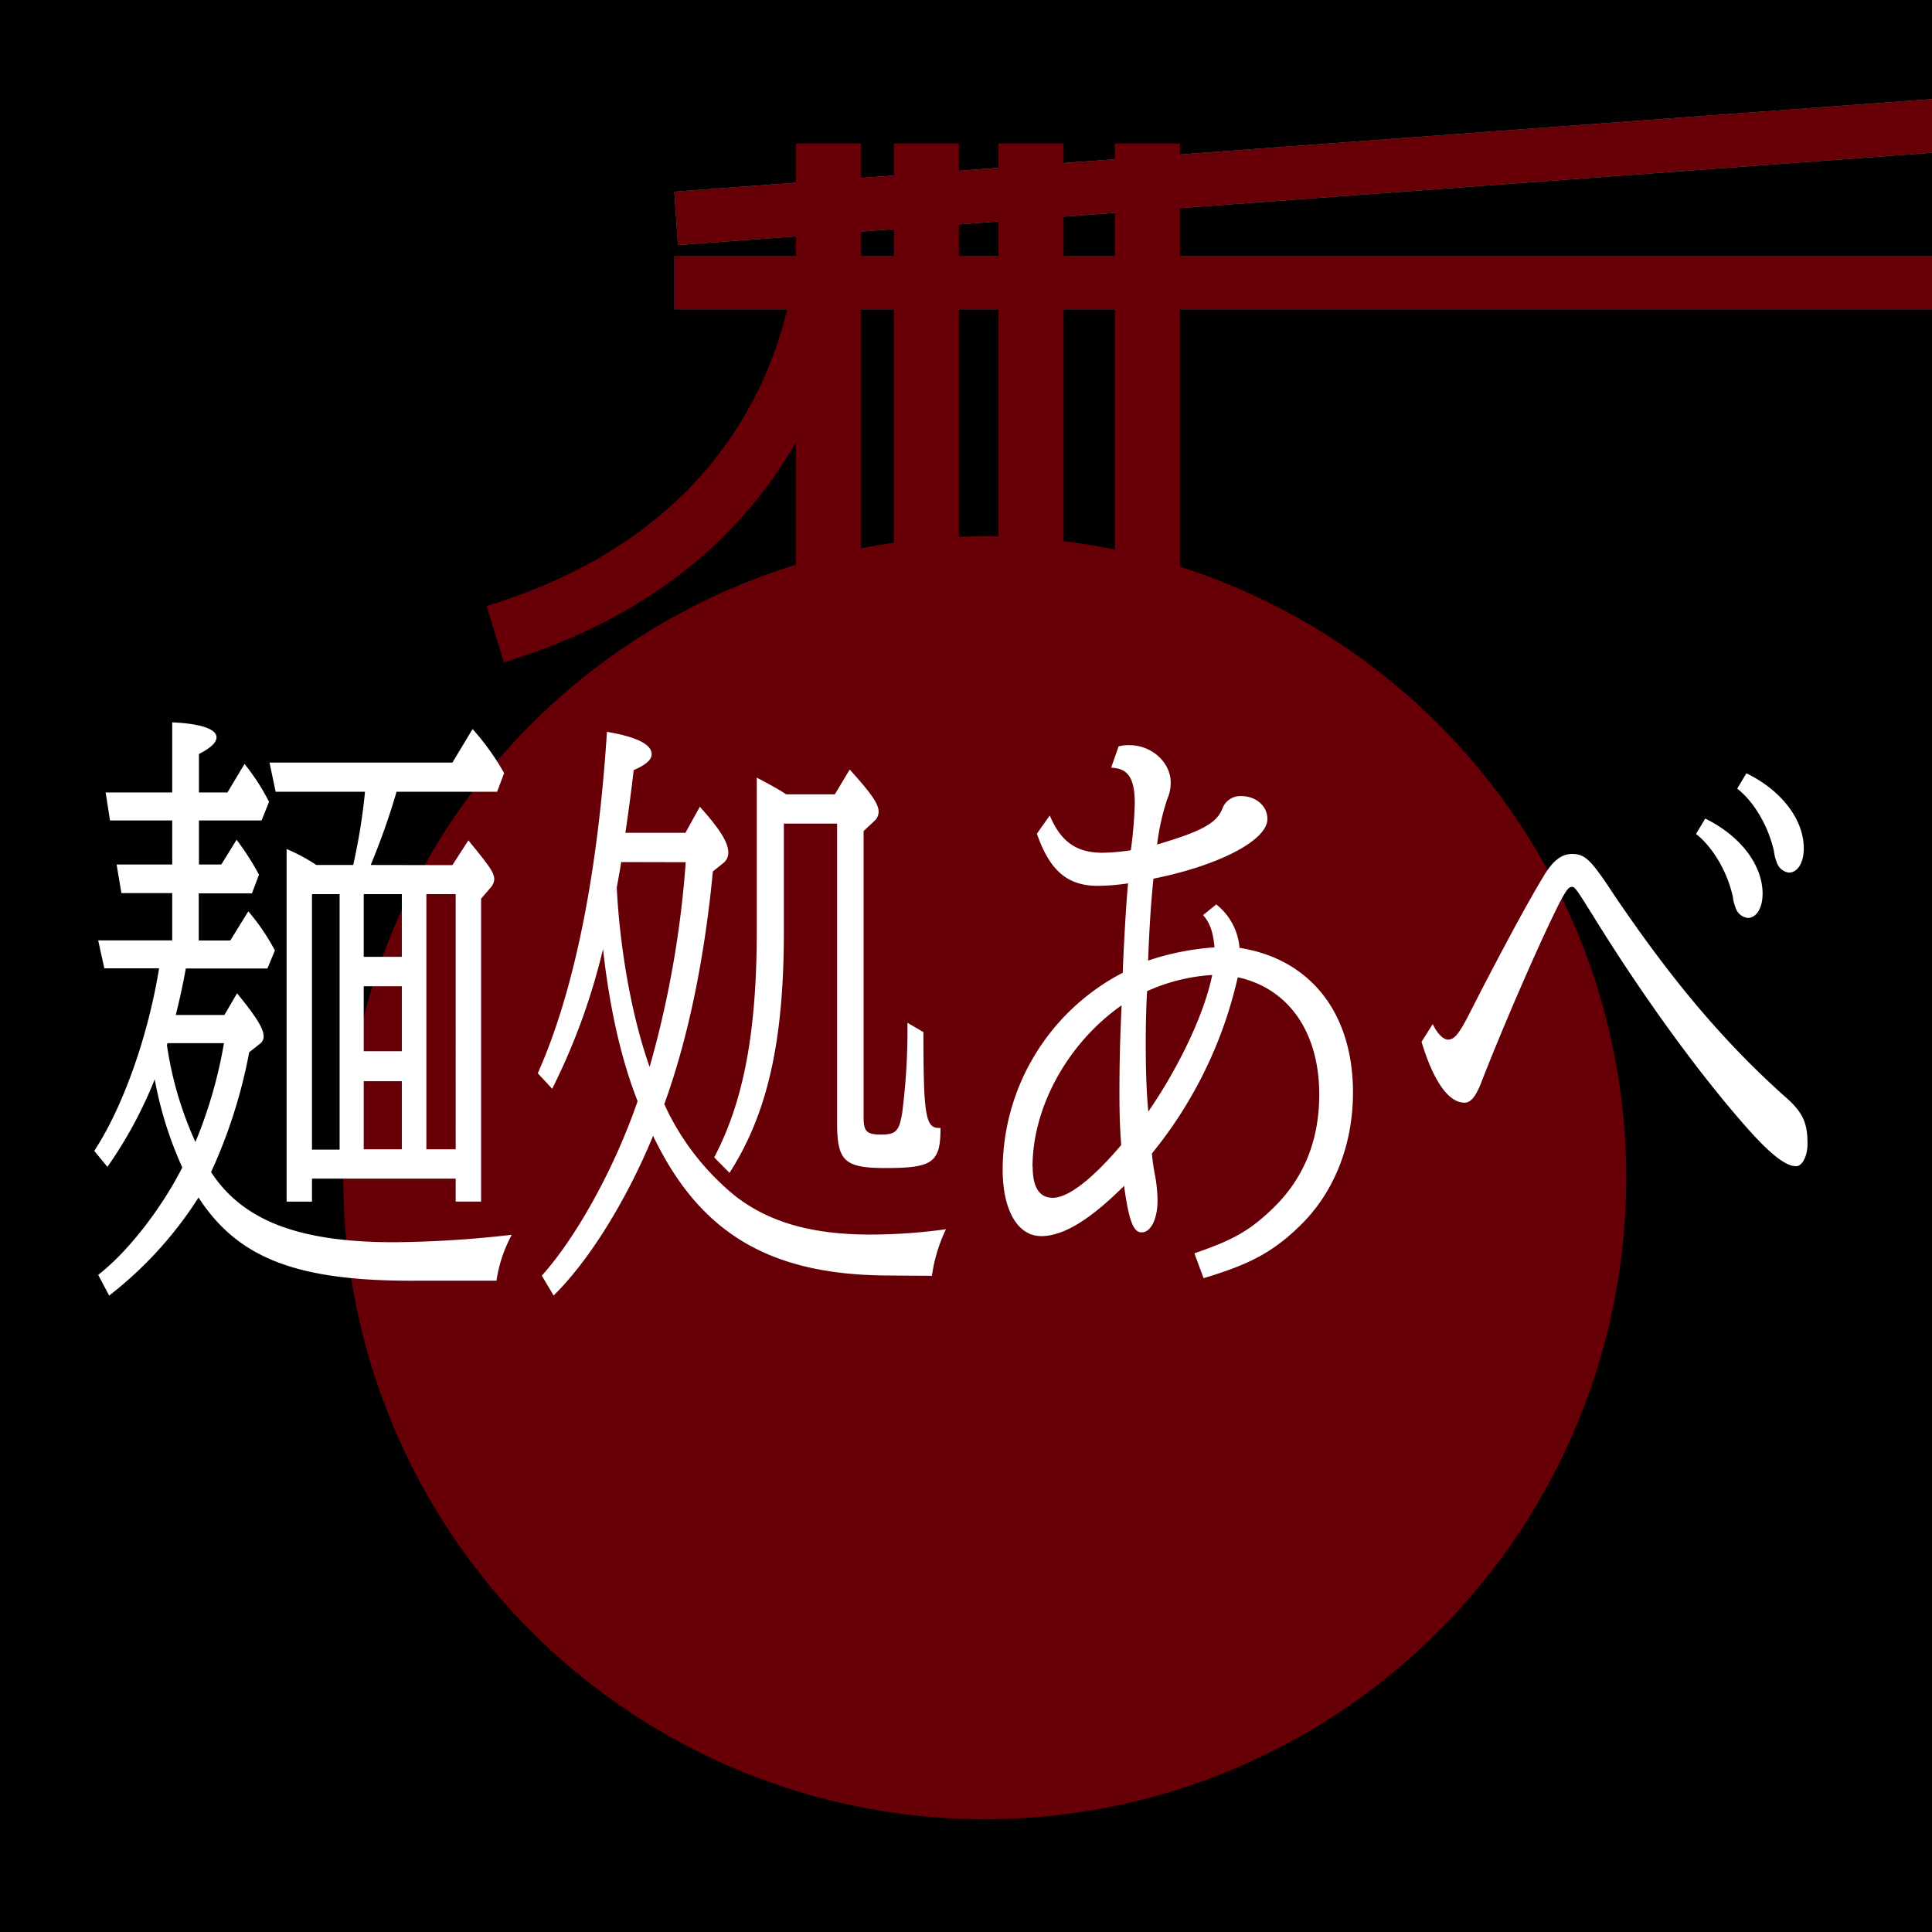
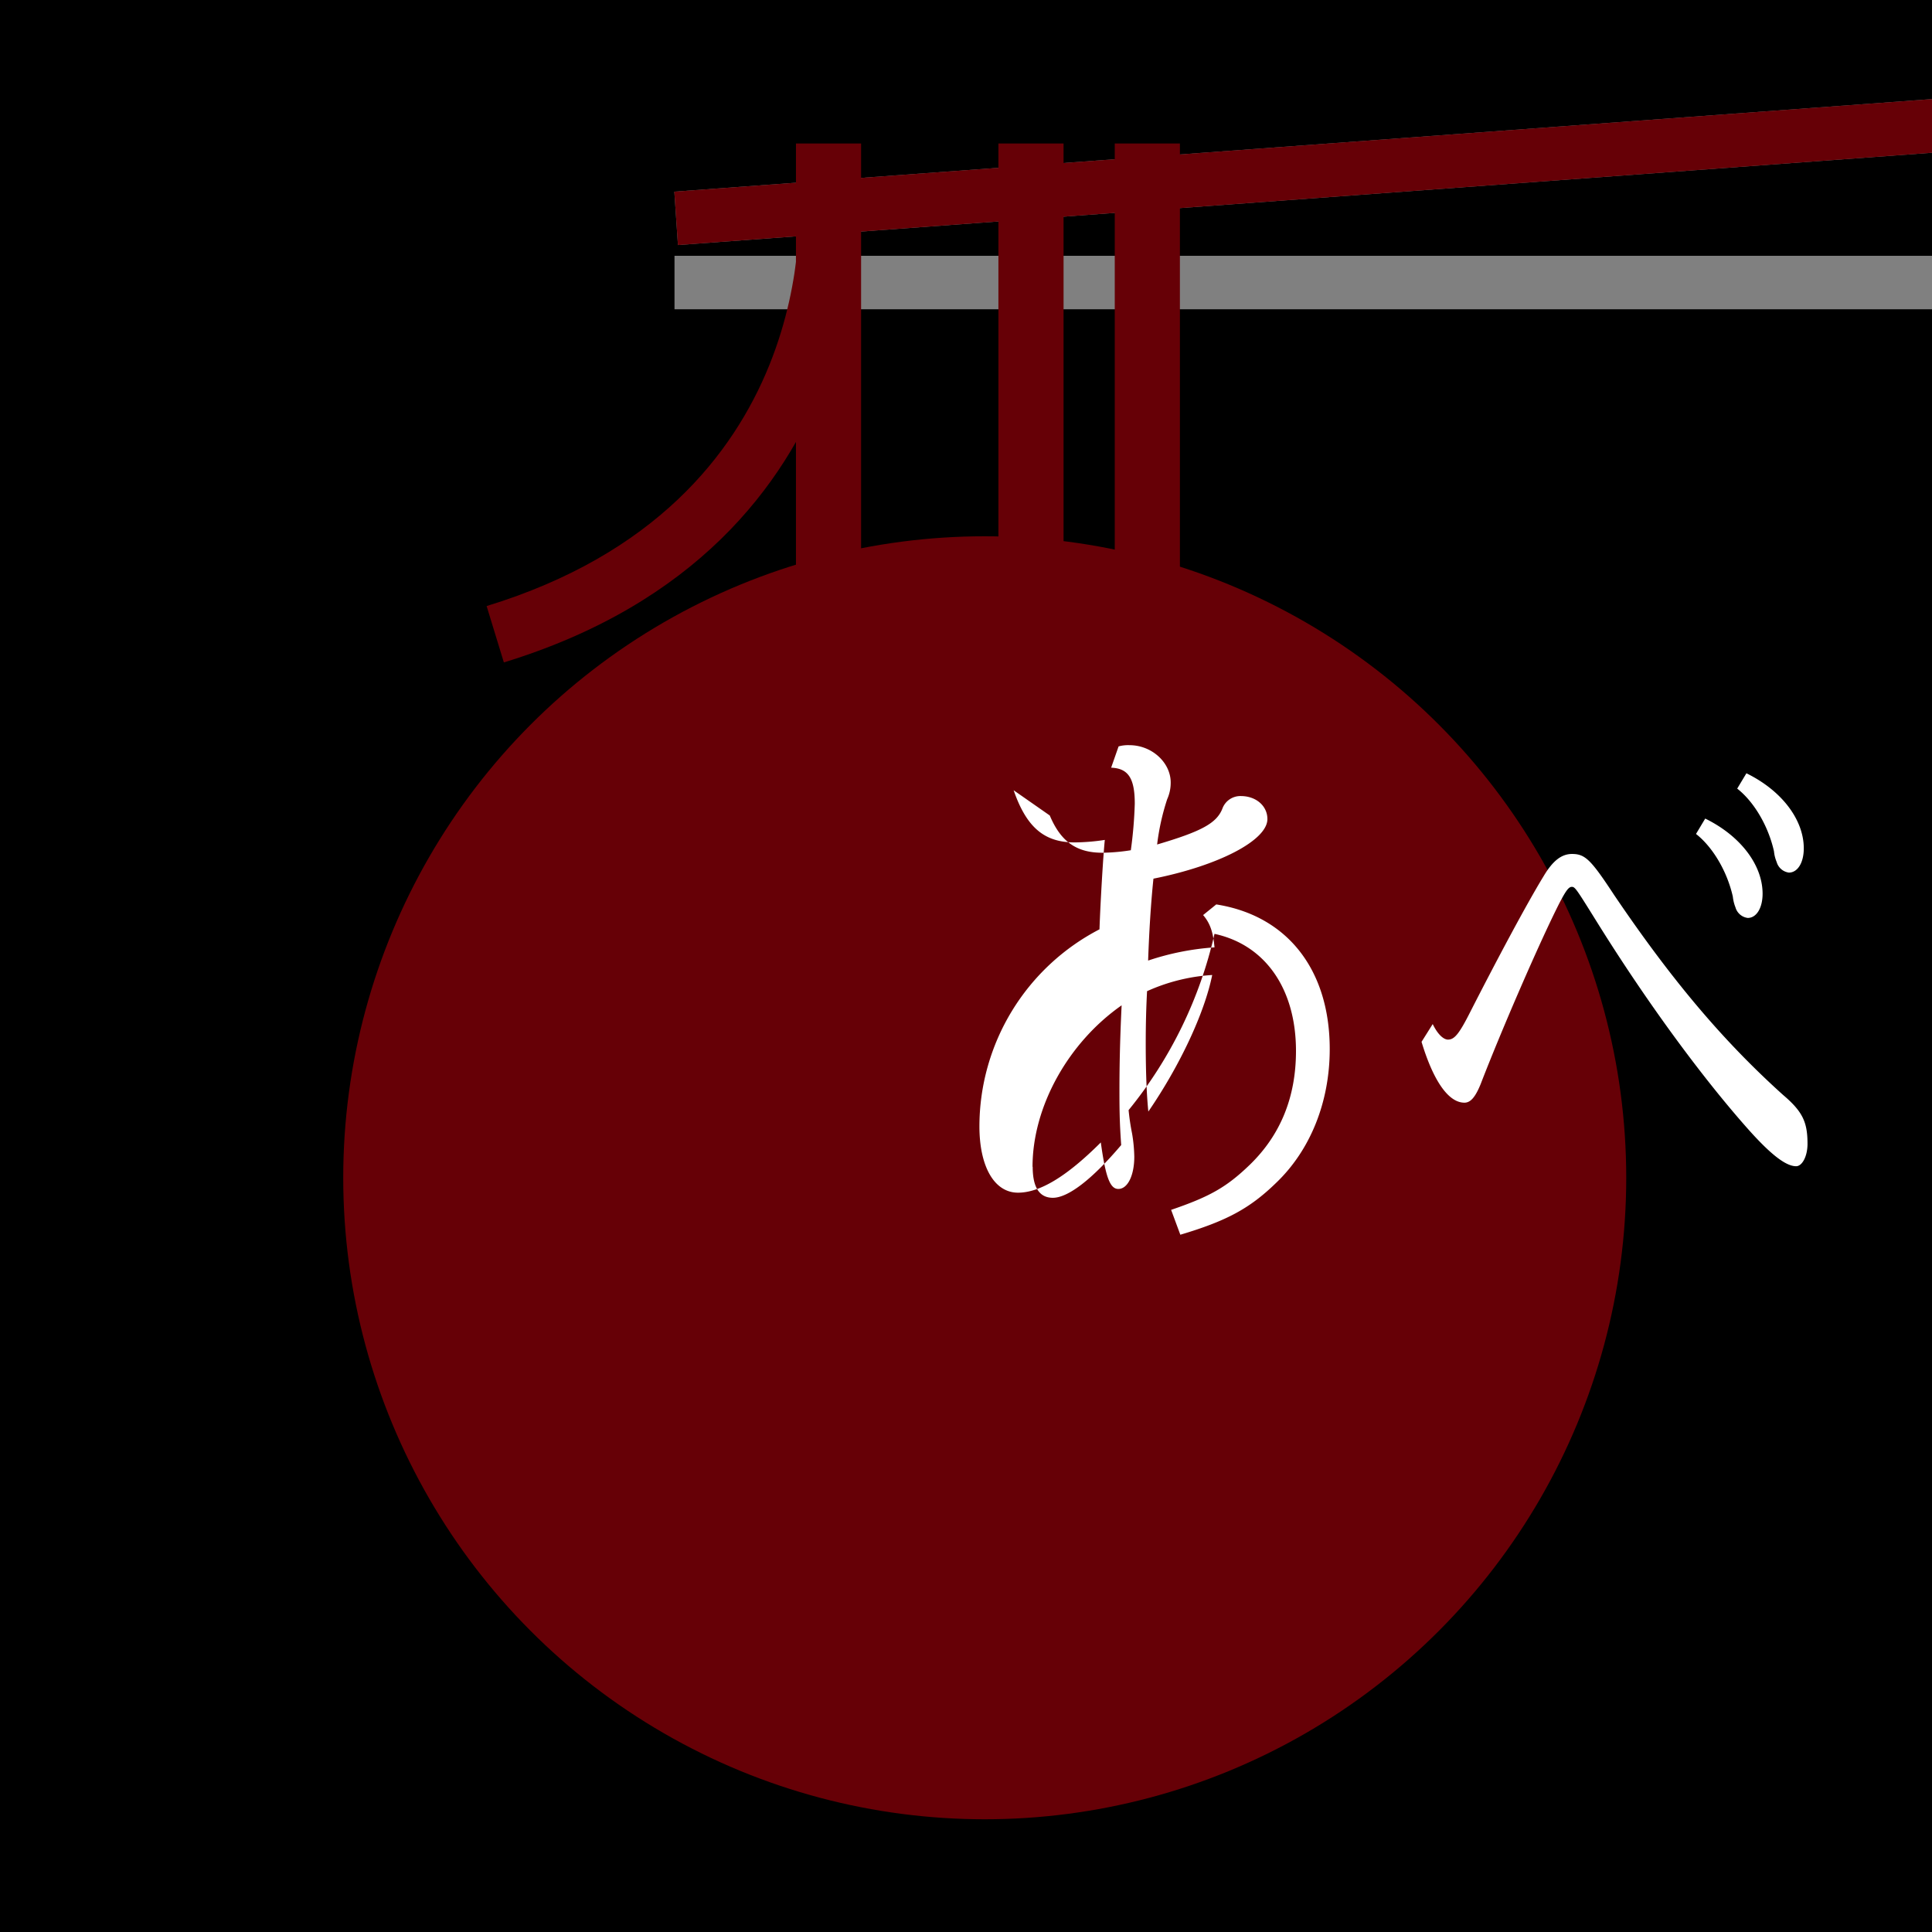
<svg xmlns="http://www.w3.org/2000/svg" viewBox="0 0 363 363">
  <rect x="0" y="0" width="363" height="363" fill="#808080" stroke="none" />
  <defs>
    <style>.cls-1{isolation:isolate;}.cls-2{mix-blend-mode:multiply;}.cls-3{fill:#660006;}.cls-4{fill:#fff;}</style>
  </defs>
  <g class="cls-1">
    <g id="レイヤー_2" data-name="レイヤー 2">
      <g id="レイヤー_1-2" data-name="レイヤー 1">
        <polygon class="cls-2" points="126.73 48.06 363 48.06 363 28.7 127.38 46.04 126.7 36.01 363 18.62 363 0 0 0 0 363 363 363 363 58.11 126.73 58.11 126.73 48.06" />
        <polygon class="cls-3" points="127.38 46.04 363 28.7 363 18.62 126.7 36.01 127.38 46.04" />
-         <rect class="cls-3" x="126.73" y="48.06" width="236.27" height="10.05" />
        <circle class="cls-3" cx="185.02" cy="221.29" r="120.53" />
        <rect class="cls-3" x="149.55" y="26.96" width="12.24" height="100.87" />
-         <rect class="cls-3" x="167.93" y="26.96" width="12.24" height="100.87" />
        <rect class="cls-3" x="187.59" y="26.96" width="12.24" height="100.87" />
        <rect class="cls-3" x="209.45" y="26.96" width="12.24" height="100.87" />
        <path class="cls-3" d="M94.67,124.46l-3.24-10.59C154.71,94.51,150.24,38.51,150,36.14l11-1.07C161.11,35.75,166.77,102.39,94.67,124.46Z" />
-         <path class="cls-4" d="M18.45,239.53c5.43-4.2,11.77-12.24,15.8-20.18a71,71,0,0,1-5.18-16.56,80.16,80.16,0,0,1-8.89,16.45l-2.47-3c5.43-8.29,10.12-21.58,12.18-34.3H19.6l-1.15-5.25H32.36V167.8H22.81l-.9-5.37H32.36v-8.28H20.67l-.82-5.25H32.36V135.72c5.43.24,8.32,1.29,8.32,2.8,0,1-1.07,2-3.3,3.15v7.23h5.35l3.21-5.36a40.57,40.57,0,0,1,4.61,7.11l-1.4,3.5H37.38v8.28h4.2l2.88-4.66.41.58a48,48,0,0,1,3.79,6l-1.32,3.5h-10v8.86h5.93l3.38-5.48a39.82,39.82,0,0,1,5,7.35l-1.4,3.38H34.91c-.49,2.8-1.15,5.84-1.89,8.75h9.14l2.38-4.08c3.71,4.55,5,6.65,5,8.16a1.74,1.74,0,0,1-.66,1.29l-2.06,1.63a96.38,96.38,0,0,1-7.16,22.51c5.93,9.1,16.46,13.18,34.33,13.18A204.21,204.21,0,0,0,96.16,232a26.13,26.13,0,0,0-2.88,8.63H78.13c-22.31.12-33.42-4.2-40.83-15.63a72.89,72.89,0,0,1-16.79,18.43Zm12.92-43.15a67.1,67.1,0,0,0,5.35,18.19A86.41,86.41,0,0,0,42.08,196H31.46ZM85,162.55,88,157.89c4,4.89,4.86,6.06,4.86,7.34a2.49,2.49,0,0,1-.66,1.52l-1.81,2.1v56.92H85.62v-4.32h-27v4.32H53.85V159.52a34,34,0,0,1,5.59,3h6.92a111.51,111.51,0,0,0,2.22-13.76H51.79l-1.15-5.48H85l3.79-6.3a46.7,46.7,0,0,1,5.93,8.28l-1.32,3.5H74.51a131.58,131.58,0,0,1-4.86,13.76ZM58.62,168V216h5.19V168Zm9.72,11.78H75.5V168H68.34Zm0,17.73H75.5V185.3H68.34Zm0,18.43H75.5V203.14H68.34Zm11.77,0h5.51V168H80.11Z" />
-         <path class="cls-4" d="M166.71,239.65c-22.07-.12-35.24-7.93-44-26.24-4.94,12-12,23.44-18.69,30l-2.22-3.73c6.5-7.23,13.66-20.18,18-32.78-3.12-7.93-5.26-17.49-6.5-28.57a121,121,0,0,1-9.55,26.24l-2.71-2.92c6.83-15.27,11.27-37.32,13-64.15,5.52.94,8.4,2.34,8.4,4.2,0,1.05-1.07,2-3.38,3-.49,4.31-1.15,9.09-1.56,11.78h11.28l2.71-4.9c3.87,4.31,5.35,6.76,5.35,8.63a2.46,2.46,0,0,1-1,2l-1.9,1.52c-1.56,16.33-4.61,31.26-9.13,43.74l.24.46.09.24a47.9,47.9,0,0,0,13.17,16.68c6.42,4.89,14.4,7.11,25.27,7.11a104.91,104.91,0,0,0,14.16-1,29.22,29.22,0,0,0-2.64,8.75Zm-50-77.68c-.17,1.16-.42,2.56-.83,4.78.58,11.66,2.88,24.49,6.18,33.71A190.51,190.51,0,0,0,128.84,162ZM147.28,175c0,20.65-3.05,34.18-10.21,45.37l-2.88-2.91c5.51-10.5,8-23.45,8-42.69V146.11c1.32.7,2.23,1.16,4.45,2.44l1.07.7h9.14l2.8-4.66c4,4.43,5.43,6.41,5.43,7.93a2.31,2.31,0,0,1-.82,1.75l-2,1.87v53.77c0,2.68.58,3.26,3.29,3.26s3.38-.58,3.95-4a122.36,122.36,0,0,0,1-17l3,1.75c0,16.09.41,18.19,3.21,18V212c0,6.41-1.48,7.46-10.29,7.46-7.74,0-9.14-1.28-9.14-8.51V154.74h-10Z" />
-         <path class="cls-4" d="M197.24,153.22c2.06,4.9,5,7,9.88,7a36.85,36.85,0,0,0,5.35-.47,80.29,80.29,0,0,0,.74-8.75c0-4.78-1.23-6.64-4.44-6.76l1.4-4a6.74,6.74,0,0,1,2.05-.23c4.2,0,7.74,3.27,7.74,7a7.5,7.5,0,0,1-.66,3.15,44.14,44.14,0,0,0-1.89,8.51c8.32-2.45,11.2-4,12.27-6.76a3.59,3.59,0,0,1,3.45-2.34c2.89,0,5,1.87,5,4.32,0,4-9.14,8.75-21.41,11.2-.49,4.66-.82,10.14-1,15.39A49.61,49.61,0,0,1,228.19,178c-.24-2.8-.82-4.55-2.14-6.07l2.47-2a11.56,11.56,0,0,1,4.37,8.16c13.33,2.1,21.32,12.25,21.32,27.18,0,9.92-3.62,19-10.13,25.19-4.94,4.79-9.3,7.12-17.94,9.69l-1.73-4.67c7.16-2.45,10.37-4.2,14.82-8.51q8.64-8.4,8.64-21.35c0-11.66-5.76-19.94-15.31-22a80.49,80.49,0,0,1-16.14,33.12,43.79,43.79,0,0,0,.66,4.43,29,29,0,0,1,.41,4.32c0,3.5-1.23,6.06-3,6.06-1.56,0-2.39-2.21-3.29-8.74-6.42,6.41-11.45,9.44-15.56,9.44-4.45,0-7.25-4.89-7.25-12.48a41.77,41.77,0,0,1,22.56-37c.16-4.67.66-13.41,1-16.8a39.61,39.61,0,0,1-5.68.47c-5.77,0-9.06-2.92-11.45-9.8Zm-3.21,66c0,3.85,1.24,5.83,3.79,5.83,2.88,0,7.41-3.5,12.84-9.91-.25-3.5-.33-5.84-.33-9.92,0-4.66.08-9.45.41-16.33C200.7,195.91,194,207.92,194,219.24Zm21.49-33c-.17,3.15-.25,6.41-.25,9.8,0,5.36.17,9.68.49,12.83,5.85-8.52,10.54-18.43,12-25.66A34.87,34.87,0,0,0,215.52,186.23Z" />
+         <path class="cls-4" d="M197.24,153.22c2.06,4.9,5,7,9.88,7a36.85,36.85,0,0,0,5.35-.47,80.29,80.29,0,0,0,.74-8.75c0-4.78-1.23-6.64-4.44-6.76l1.4-4a6.74,6.74,0,0,1,2.05-.23c4.2,0,7.74,3.27,7.74,7a7.5,7.5,0,0,1-.66,3.15,44.14,44.14,0,0,0-1.89,8.51c8.32-2.45,11.2-4,12.27-6.76a3.59,3.59,0,0,1,3.45-2.34c2.89,0,5,1.87,5,4.32,0,4-9.14,8.75-21.41,11.2-.49,4.66-.82,10.14-1,15.39A49.61,49.61,0,0,1,228.19,178c-.24-2.8-.82-4.55-2.14-6.07l2.47-2c13.33,2.1,21.32,12.25,21.32,27.18,0,9.92-3.62,19-10.13,25.19-4.94,4.79-9.3,7.12-17.94,9.69l-1.73-4.67c7.16-2.45,10.37-4.2,14.82-8.51q8.64-8.4,8.64-21.35c0-11.66-5.76-19.94-15.31-22a80.49,80.49,0,0,1-16.14,33.12,43.79,43.79,0,0,0,.66,4.43,29,29,0,0,1,.41,4.32c0,3.5-1.23,6.06-3,6.06-1.56,0-2.39-2.21-3.29-8.74-6.42,6.41-11.45,9.44-15.56,9.44-4.45,0-7.25-4.89-7.25-12.48a41.77,41.77,0,0,1,22.56-37c.16-4.67.66-13.41,1-16.8a39.61,39.61,0,0,1-5.68.47c-5.77,0-9.06-2.92-11.45-9.8Zm-3.21,66c0,3.85,1.24,5.83,3.79,5.83,2.88,0,7.41-3.5,12.84-9.91-.25-3.5-.33-5.84-.33-9.92,0-4.66.08-9.45.41-16.33C200.7,195.91,194,207.92,194,219.24Zm21.49-33c-.17,3.15-.25,6.41-.25,9.8,0,5.36.17,9.68.49,12.83,5.85-8.52,10.54-18.43,12-25.66A34.87,34.87,0,0,0,215.52,186.23Z" />
        <path class="cls-4" d="M269.19,192.41c.9,1.87,2,2.92,2.88,2.92,1.23,0,2.14-1.17,4.2-5.25,4.94-9.68,10.53-20.18,13.74-25.43,1.73-2.92,3.38-4.2,5.35-4.2,2.47,0,3.54,1.05,7.91,7.7C314,184,323.6,195.44,335,205.71c3.71,3.15,4.61,5.13,4.61,9.21,0,2.33-1,4.2-2.14,4.2-1.89,0-4.69-2.1-9.05-7-9-10.14-19.35-24.37-28.49-39.07-3.78-6.07-4-6.42-4.61-6.42s-1.15.82-2.3,3c-3.79,7.46-11,24.14-14.82,34.05-1,2.45-1.89,3.5-3.05,3.5-3,0-5.84-4.08-8.06-11.43Zm51.2-38.61c6.67,3.27,10.78,8.75,10.78,14.12,0,2.68-1.15,4.55-2.79,4.55a2.76,2.76,0,0,1-2.31-2,7.61,7.61,0,0,1-.49-2c-1.07-4.78-3.79-9.33-6.92-11.78Zm7.74-8.51c6.67,3.26,10.78,8.75,10.78,14.11,0,2.68-1.15,4.55-2.8,4.55a2.77,2.77,0,0,1-2.3-2,6.89,6.89,0,0,1-.5-2c-1.07-4.79-3.78-9.34-6.91-11.78Z" />
      </g>
    </g>
  </g>
</svg>